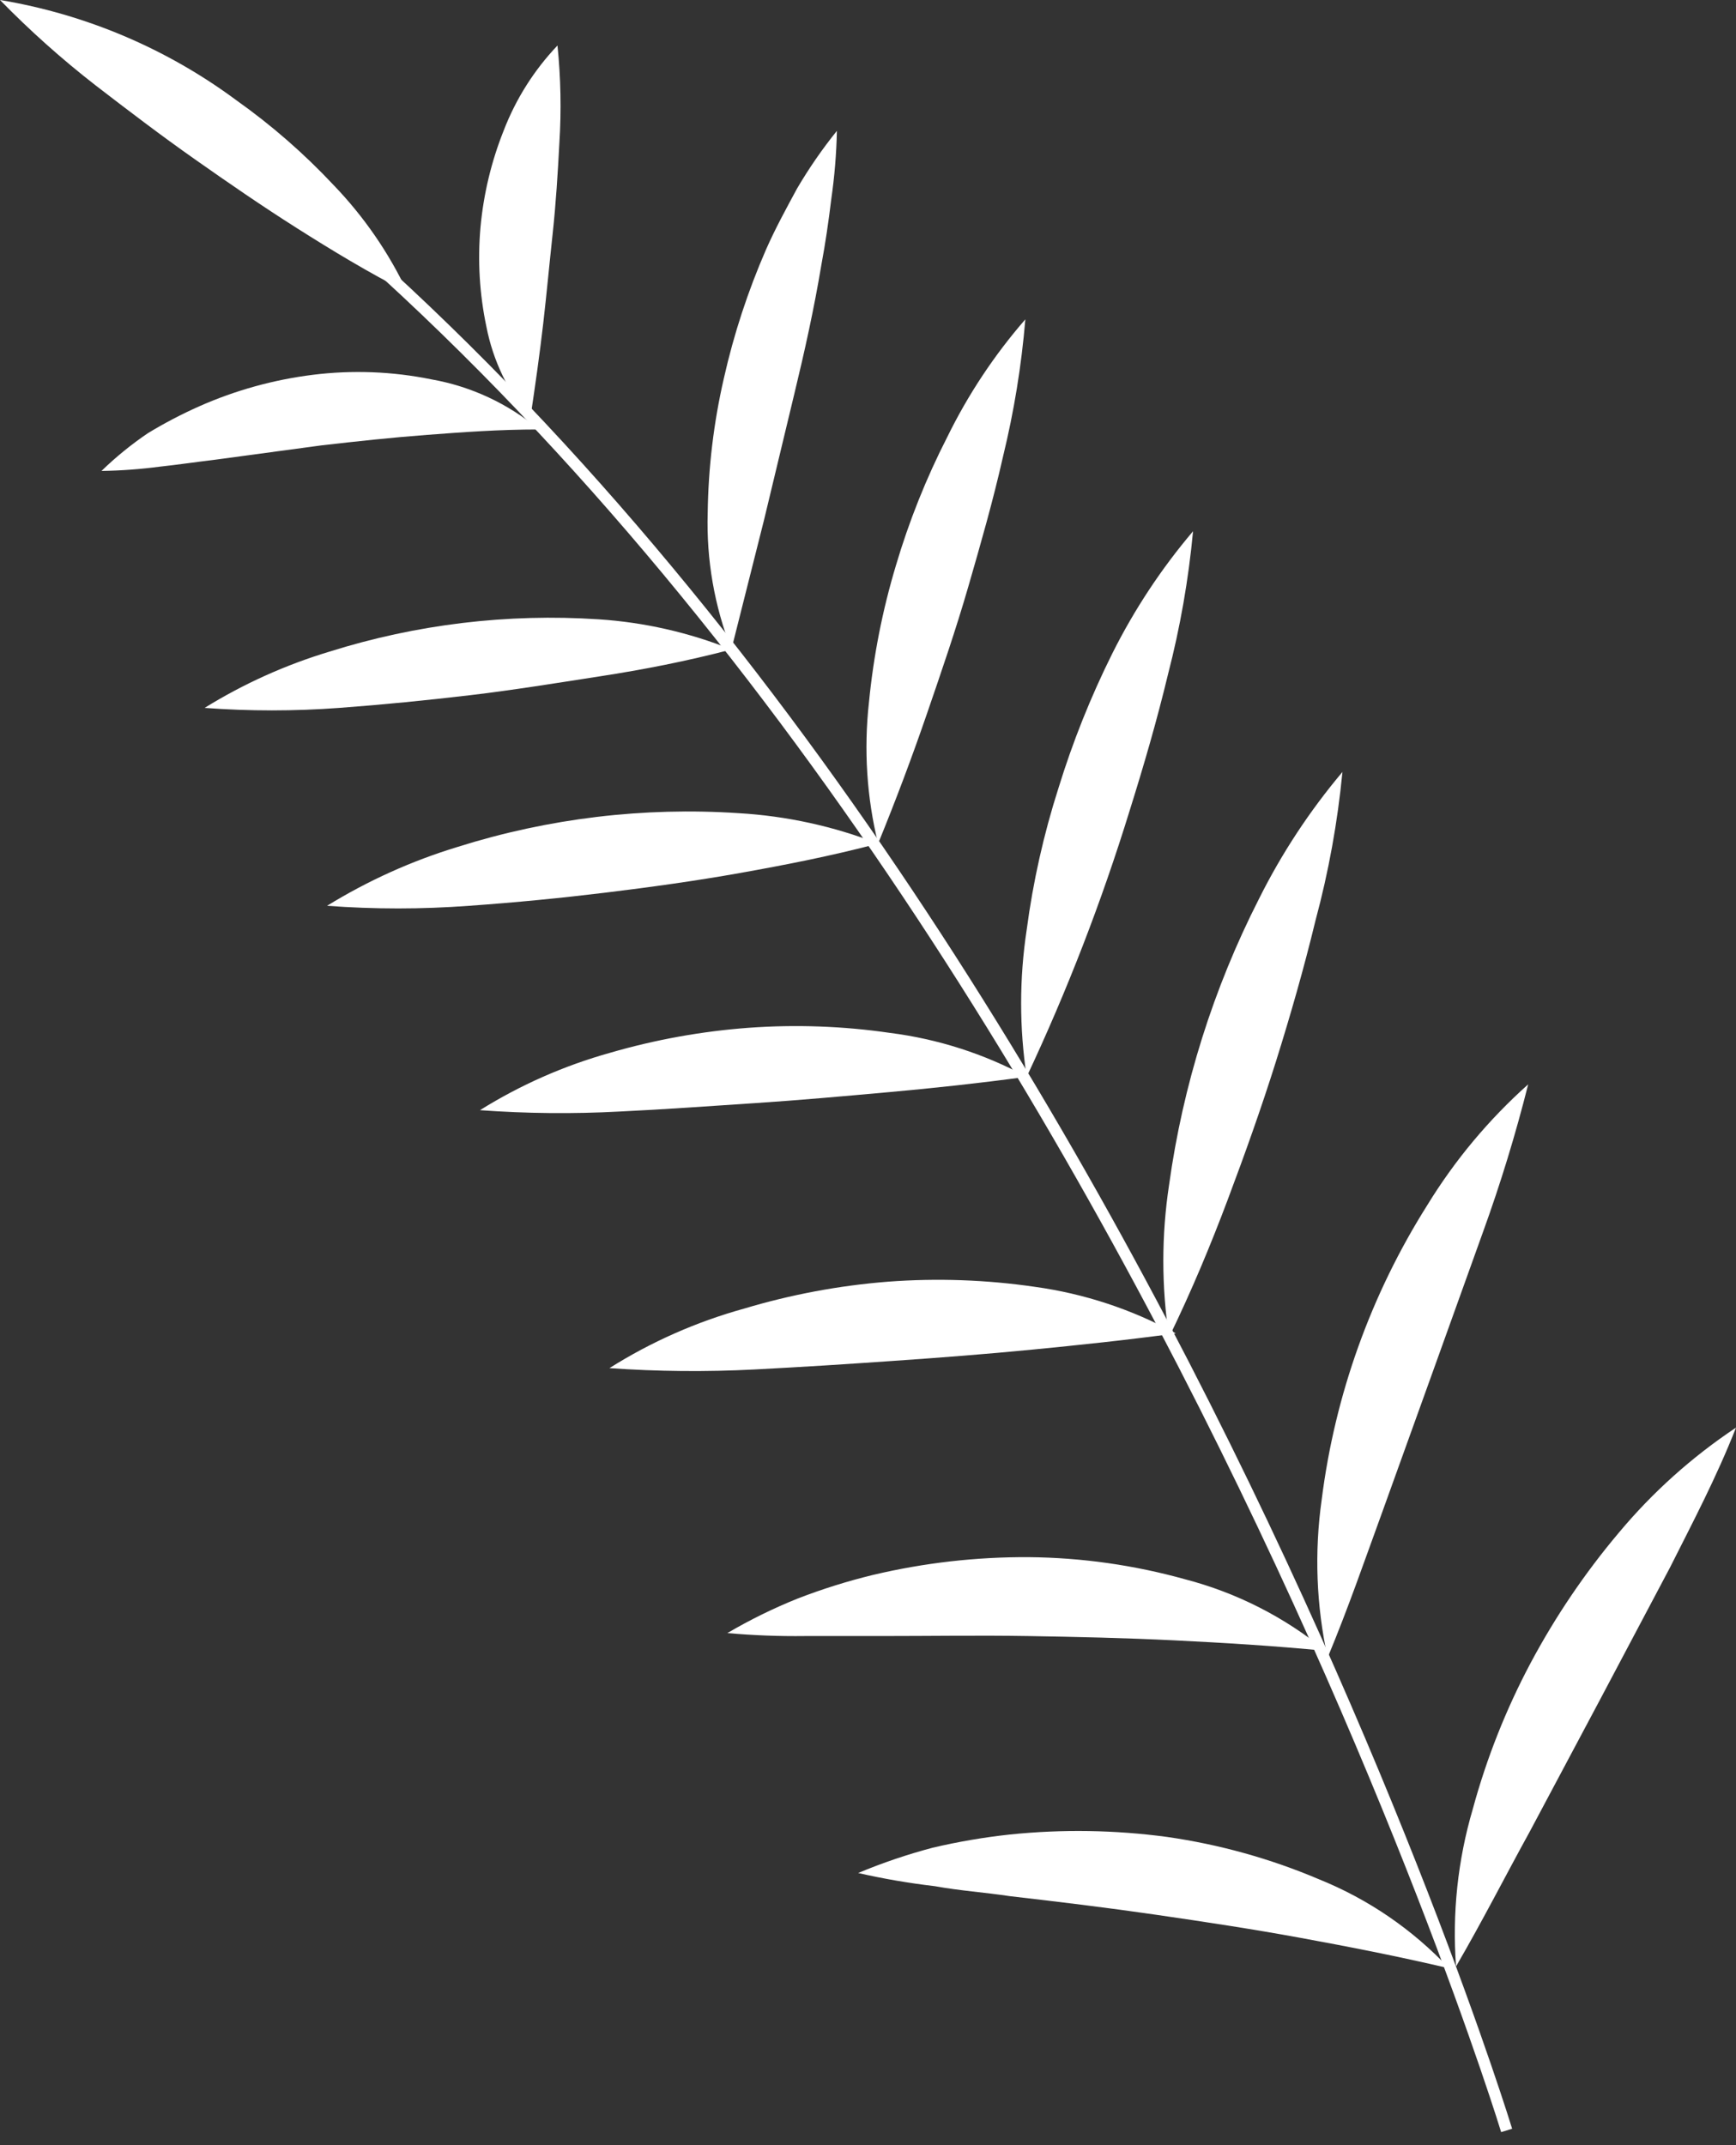
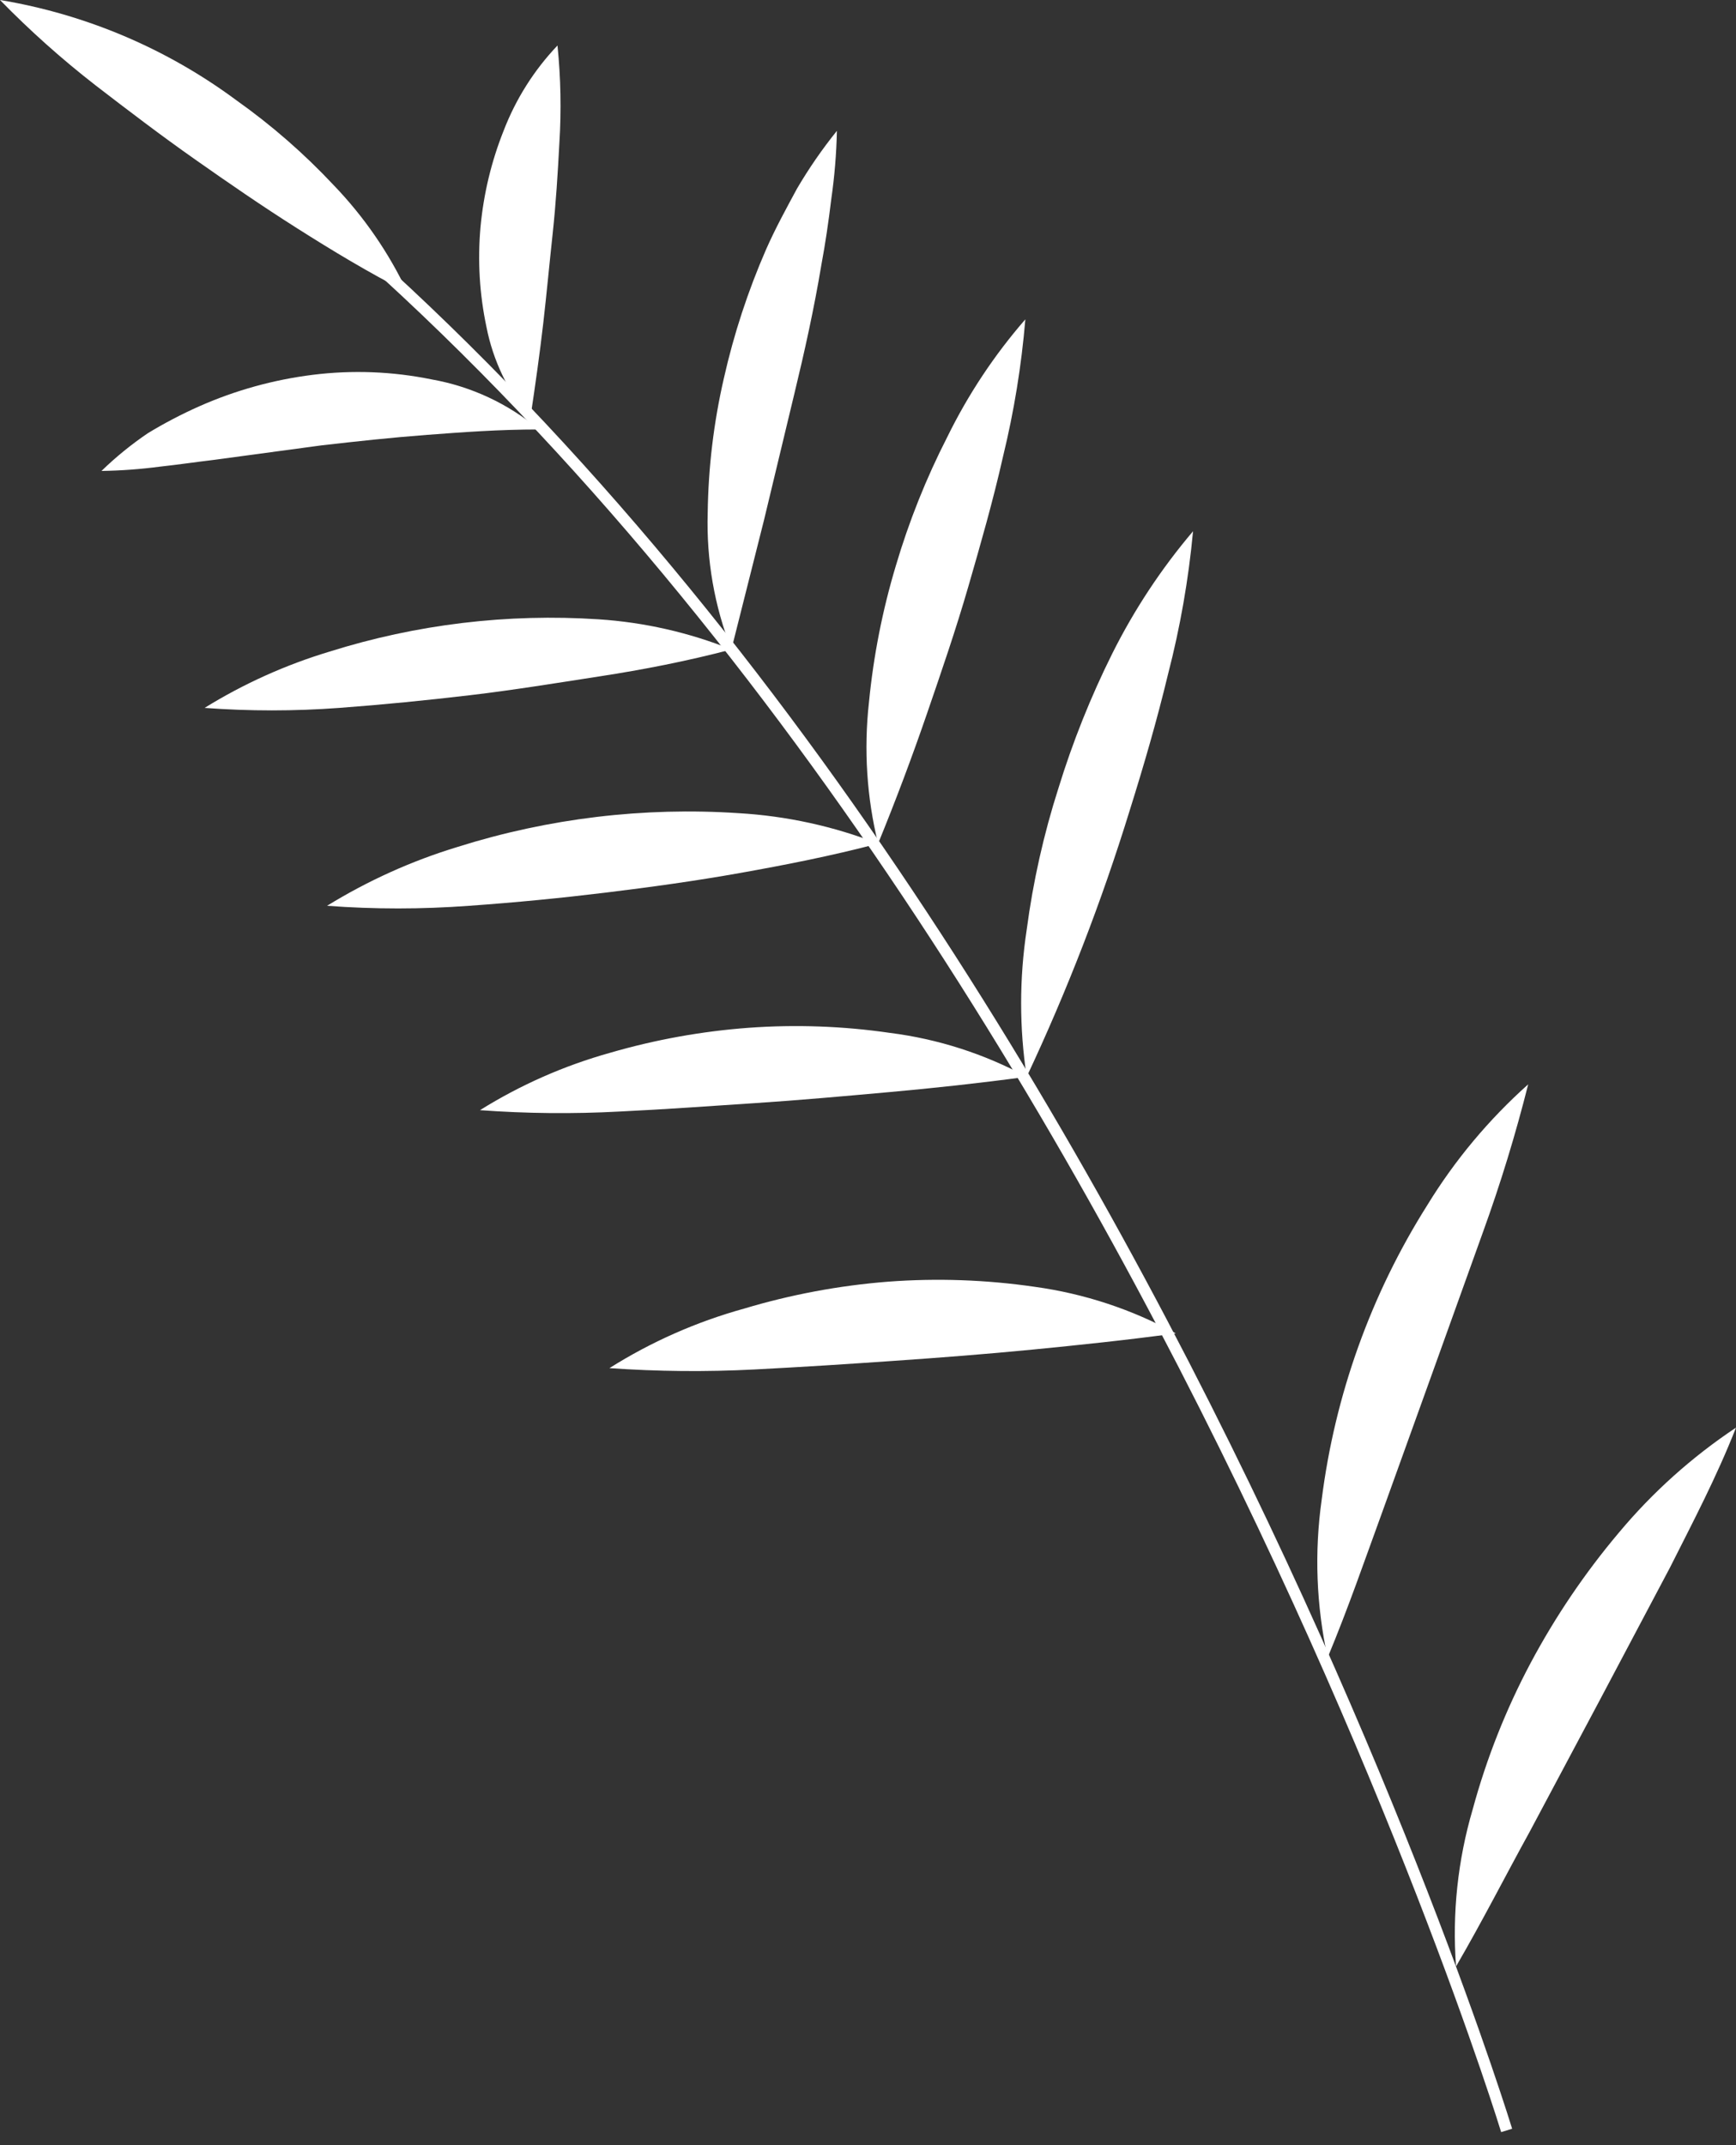
<svg xmlns="http://www.w3.org/2000/svg" width="68" height="84" viewBox="0 0 68 84" fill="none">
  <rect x="0" y="0" width="68" height="84" fill="#333333" stroke="none" />
  <path d="M59.016 83.423C59.016 83.423 41.639 26.486 3.258 1.445" stroke="white" stroke-width="0.45" stroke-miterlimit="10" />
  <path d="M15.964 11.451C14.414 10.66 13.022 9.816 11.641 8.941C10.26 8.066 8.942 7.159 7.624 6.231C6.305 5.304 5.03 4.333 3.743 3.342C2.42 2.315 1.17 1.199 0 0C3.358 0.557 6.535 1.905 9.268 3.933C10.641 4.907 11.913 6.016 13.064 7.244C14.254 8.479 15.233 9.9 15.964 11.451Z" fill="white" />
  <path d="M21.11 16.817C19.539 16.817 18.136 16.923 16.734 17.028C15.332 17.134 13.971 17.282 12.59 17.44L8.372 18.009C7.666 18.093 6.949 18.199 6.264 18.273C5.505 18.373 4.741 18.43 3.975 18.441C4.536 17.897 5.143 17.403 5.789 16.965C6.437 16.571 7.11 16.219 7.803 15.911C9.218 15.284 10.717 14.868 12.253 14.677C13.802 14.484 15.373 14.544 16.903 14.856C18.453 15.13 19.904 15.806 21.11 16.817Z" fill="white" />
  <path d="M28.649 25.432C26.877 25.896 25.19 26.223 23.482 26.486C21.774 26.75 20.097 27.024 18.4 27.224C16.702 27.424 15.005 27.593 13.286 27.72C11.531 27.85 9.769 27.85 8.014 27.72C9.541 26.775 11.186 26.034 12.906 25.516C16.312 24.445 19.888 24.016 23.451 24.251C25.235 24.368 26.989 24.767 28.649 25.432Z" fill="white" />
  <path d="M20.772 16.385C19.904 15.356 19.313 14.122 19.054 12.8C18.782 11.515 18.704 10.197 18.822 8.889C18.942 7.593 19.247 6.322 19.729 5.114C20.206 3.876 20.922 2.743 21.837 1.782C21.966 3.05 21.991 4.327 21.911 5.599C21.848 6.801 21.774 7.982 21.648 9.152C21.521 10.322 21.416 11.472 21.279 12.663C21.141 13.855 20.973 15.046 20.772 16.385Z" fill="white" />
  <path d="M28.649 25.432C27.982 23.731 27.666 21.912 27.721 20.086C27.744 18.311 27.956 16.544 28.354 14.814C28.744 13.082 29.299 11.391 30.009 9.764C30.367 8.952 30.8 8.161 31.222 7.381C31.686 6.591 32.207 5.837 32.782 5.124C32.763 6.021 32.689 6.915 32.561 7.802C32.455 8.678 32.329 9.542 32.171 10.386C31.886 12.094 31.517 13.76 31.116 15.415L29.925 20.371L28.649 25.432Z" fill="white" />
  <path d="M34.395 33.034C32.55 33.519 30.768 33.867 28.997 34.183C27.225 34.499 25.454 34.742 23.725 34.953C21.995 35.164 20.171 35.343 18.368 35.469C16.518 35.607 14.661 35.607 12.811 35.469C14.413 34.483 16.136 33.706 17.936 33.16C21.488 32.042 25.218 31.595 28.933 31.842C30.805 31.951 32.648 32.353 34.395 33.034Z" fill="white" />
  <path d="M34.395 33.034C33.952 31.227 33.831 29.357 34.037 27.509C34.213 25.693 34.566 23.899 35.091 22.152C35.605 20.414 36.279 18.726 37.105 17.113C37.92 15.45 38.948 13.901 40.163 12.505C40.012 14.317 39.719 16.115 39.288 17.882C38.898 19.611 38.413 21.298 37.928 22.975C37.443 24.651 36.873 26.307 36.304 27.962C35.735 29.617 35.102 31.305 34.395 33.034Z" fill="white" />
  <path d="M40.216 42.165C38.339 42.418 36.578 42.608 34.818 42.766C33.057 42.924 31.317 43.082 29.545 43.198C27.774 43.314 26.045 43.441 24.273 43.525C22.45 43.623 20.622 43.605 18.801 43.472C20.383 42.484 22.098 41.728 23.894 41.226C25.665 40.711 27.485 40.382 29.324 40.246C31.171 40.112 33.027 40.179 34.86 40.446C36.736 40.683 38.552 41.266 40.216 42.165Z" fill="white" />
  <path d="M40.216 42.165C39.926 40.257 39.926 38.316 40.216 36.408C40.465 34.526 40.881 32.67 41.46 30.862C42.018 29.05 42.723 27.287 43.569 25.59C44.428 23.873 45.49 22.266 46.732 20.803C46.556 22.693 46.228 24.565 45.752 26.402C45.319 28.205 44.803 29.976 44.254 31.726C43.154 35.296 41.805 38.784 40.216 42.165Z" fill="white" />
  <path d="M46.057 52.213C44.117 52.477 42.293 52.666 40.458 52.846C38.624 53.025 36.831 53.162 35.017 53.288C33.204 53.415 31.39 53.531 29.545 53.626C27.655 53.724 25.76 53.706 23.872 53.573C25.506 52.543 27.283 51.758 29.144 51.243C30.982 50.692 32.873 50.338 34.785 50.188C36.703 50.044 38.63 50.112 40.532 50.389C42.47 50.655 44.342 51.273 46.057 52.213Z" fill="white" />
-   <path d="M45.794 52.361C45.493 50.383 45.493 48.371 45.794 46.393C46.336 42.49 47.526 38.706 49.316 35.195C50.204 33.416 51.302 31.749 52.584 30.229C52.395 32.192 52.043 34.135 51.53 36.039C51.076 37.916 50.549 39.75 49.98 41.564C49.41 43.377 48.767 45.18 48.092 46.973C47.418 48.765 46.679 50.537 45.794 52.361Z" fill="white" />
-   <path d="M51.931 64.644C49.874 64.444 47.934 64.328 46.005 64.233C44.075 64.138 42.177 64.096 40.269 64.064C38.36 64.033 36.441 64.064 34.501 64.064C33.52 64.064 32.54 64.064 31.538 64.064C30.521 64.077 29.504 64.038 28.491 63.948C29.38 63.426 30.307 62.971 31.264 62.588C32.22 62.219 33.199 61.913 34.195 61.671C36.195 61.197 38.245 60.963 40.3 60.975C42.368 60.994 44.424 61.285 46.416 61.84C48.435 62.365 50.317 63.322 51.931 64.644Z" fill="white" />
  <path d="M52.004 64.908C51.559 62.875 51.48 60.779 51.772 58.718C52.29 54.621 53.701 50.687 55.906 47.194C56.985 45.431 58.318 43.837 59.86 42.46C59.367 44.418 58.776 46.35 58.088 48.248L56.106 53.763L54.123 59.267C53.449 61.112 52.816 62.957 52.004 64.908Z" fill="white" />
-   <path d="M56.76 77.075C54.746 76.601 52.848 76.232 50.95 75.884C49.052 75.536 47.165 75.251 45.277 74.977C43.39 74.703 41.481 74.471 39.552 74.249C38.582 74.102 37.612 74.039 36.62 73.859C35.61 73.741 34.607 73.569 33.615 73.343C34.565 72.945 35.541 72.614 36.536 72.352C37.533 72.117 38.544 71.945 39.562 71.835C41.608 71.624 43.671 71.656 45.71 71.93C47.755 72.222 49.754 72.778 51.657 73.585C53.591 74.364 55.332 75.555 56.76 77.075Z" fill="white" />
  <path d="M57.034 77.001C56.879 74.926 57.101 72.84 57.688 70.844C58.228 68.857 58.988 66.937 59.955 65.119C60.923 63.305 62.078 61.598 63.403 60.026C64.728 58.437 66.277 57.049 68 55.903C67.23 57.864 66.302 59.615 65.417 61.376L62.675 66.553L59.923 71.719C58.964 73.459 58.088 75.188 57.034 77.001Z" fill="white" />
</svg>